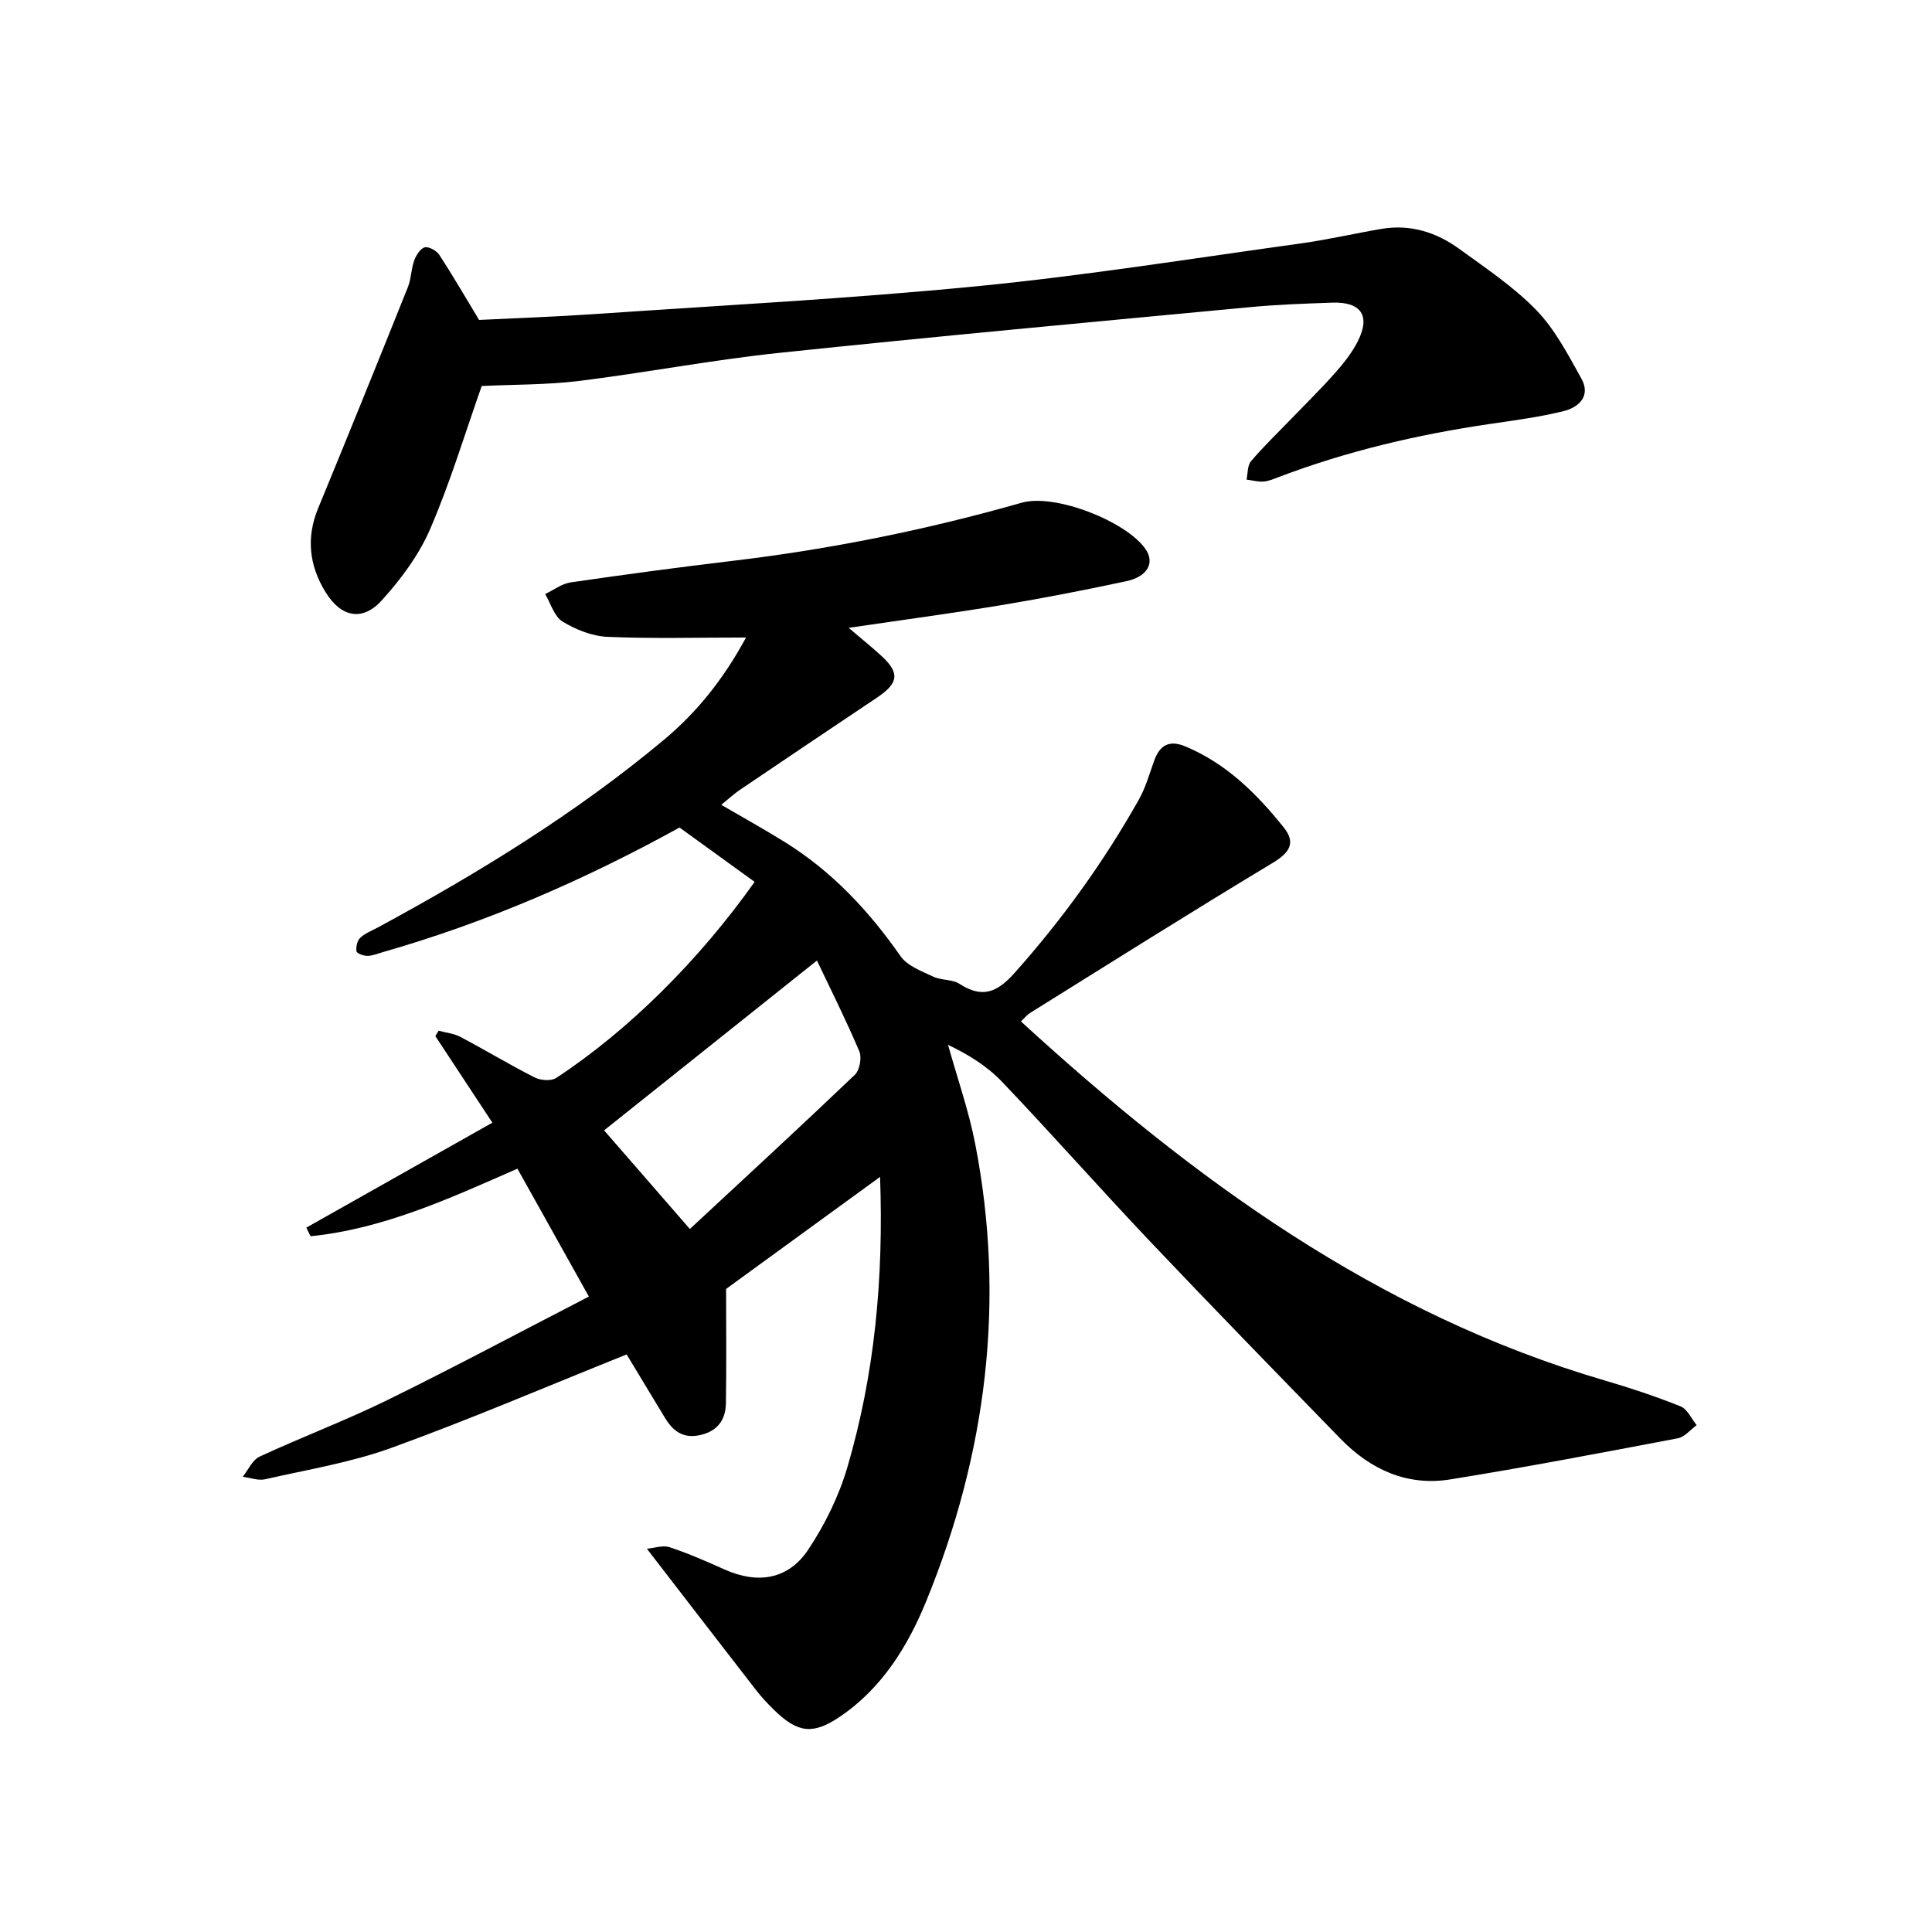
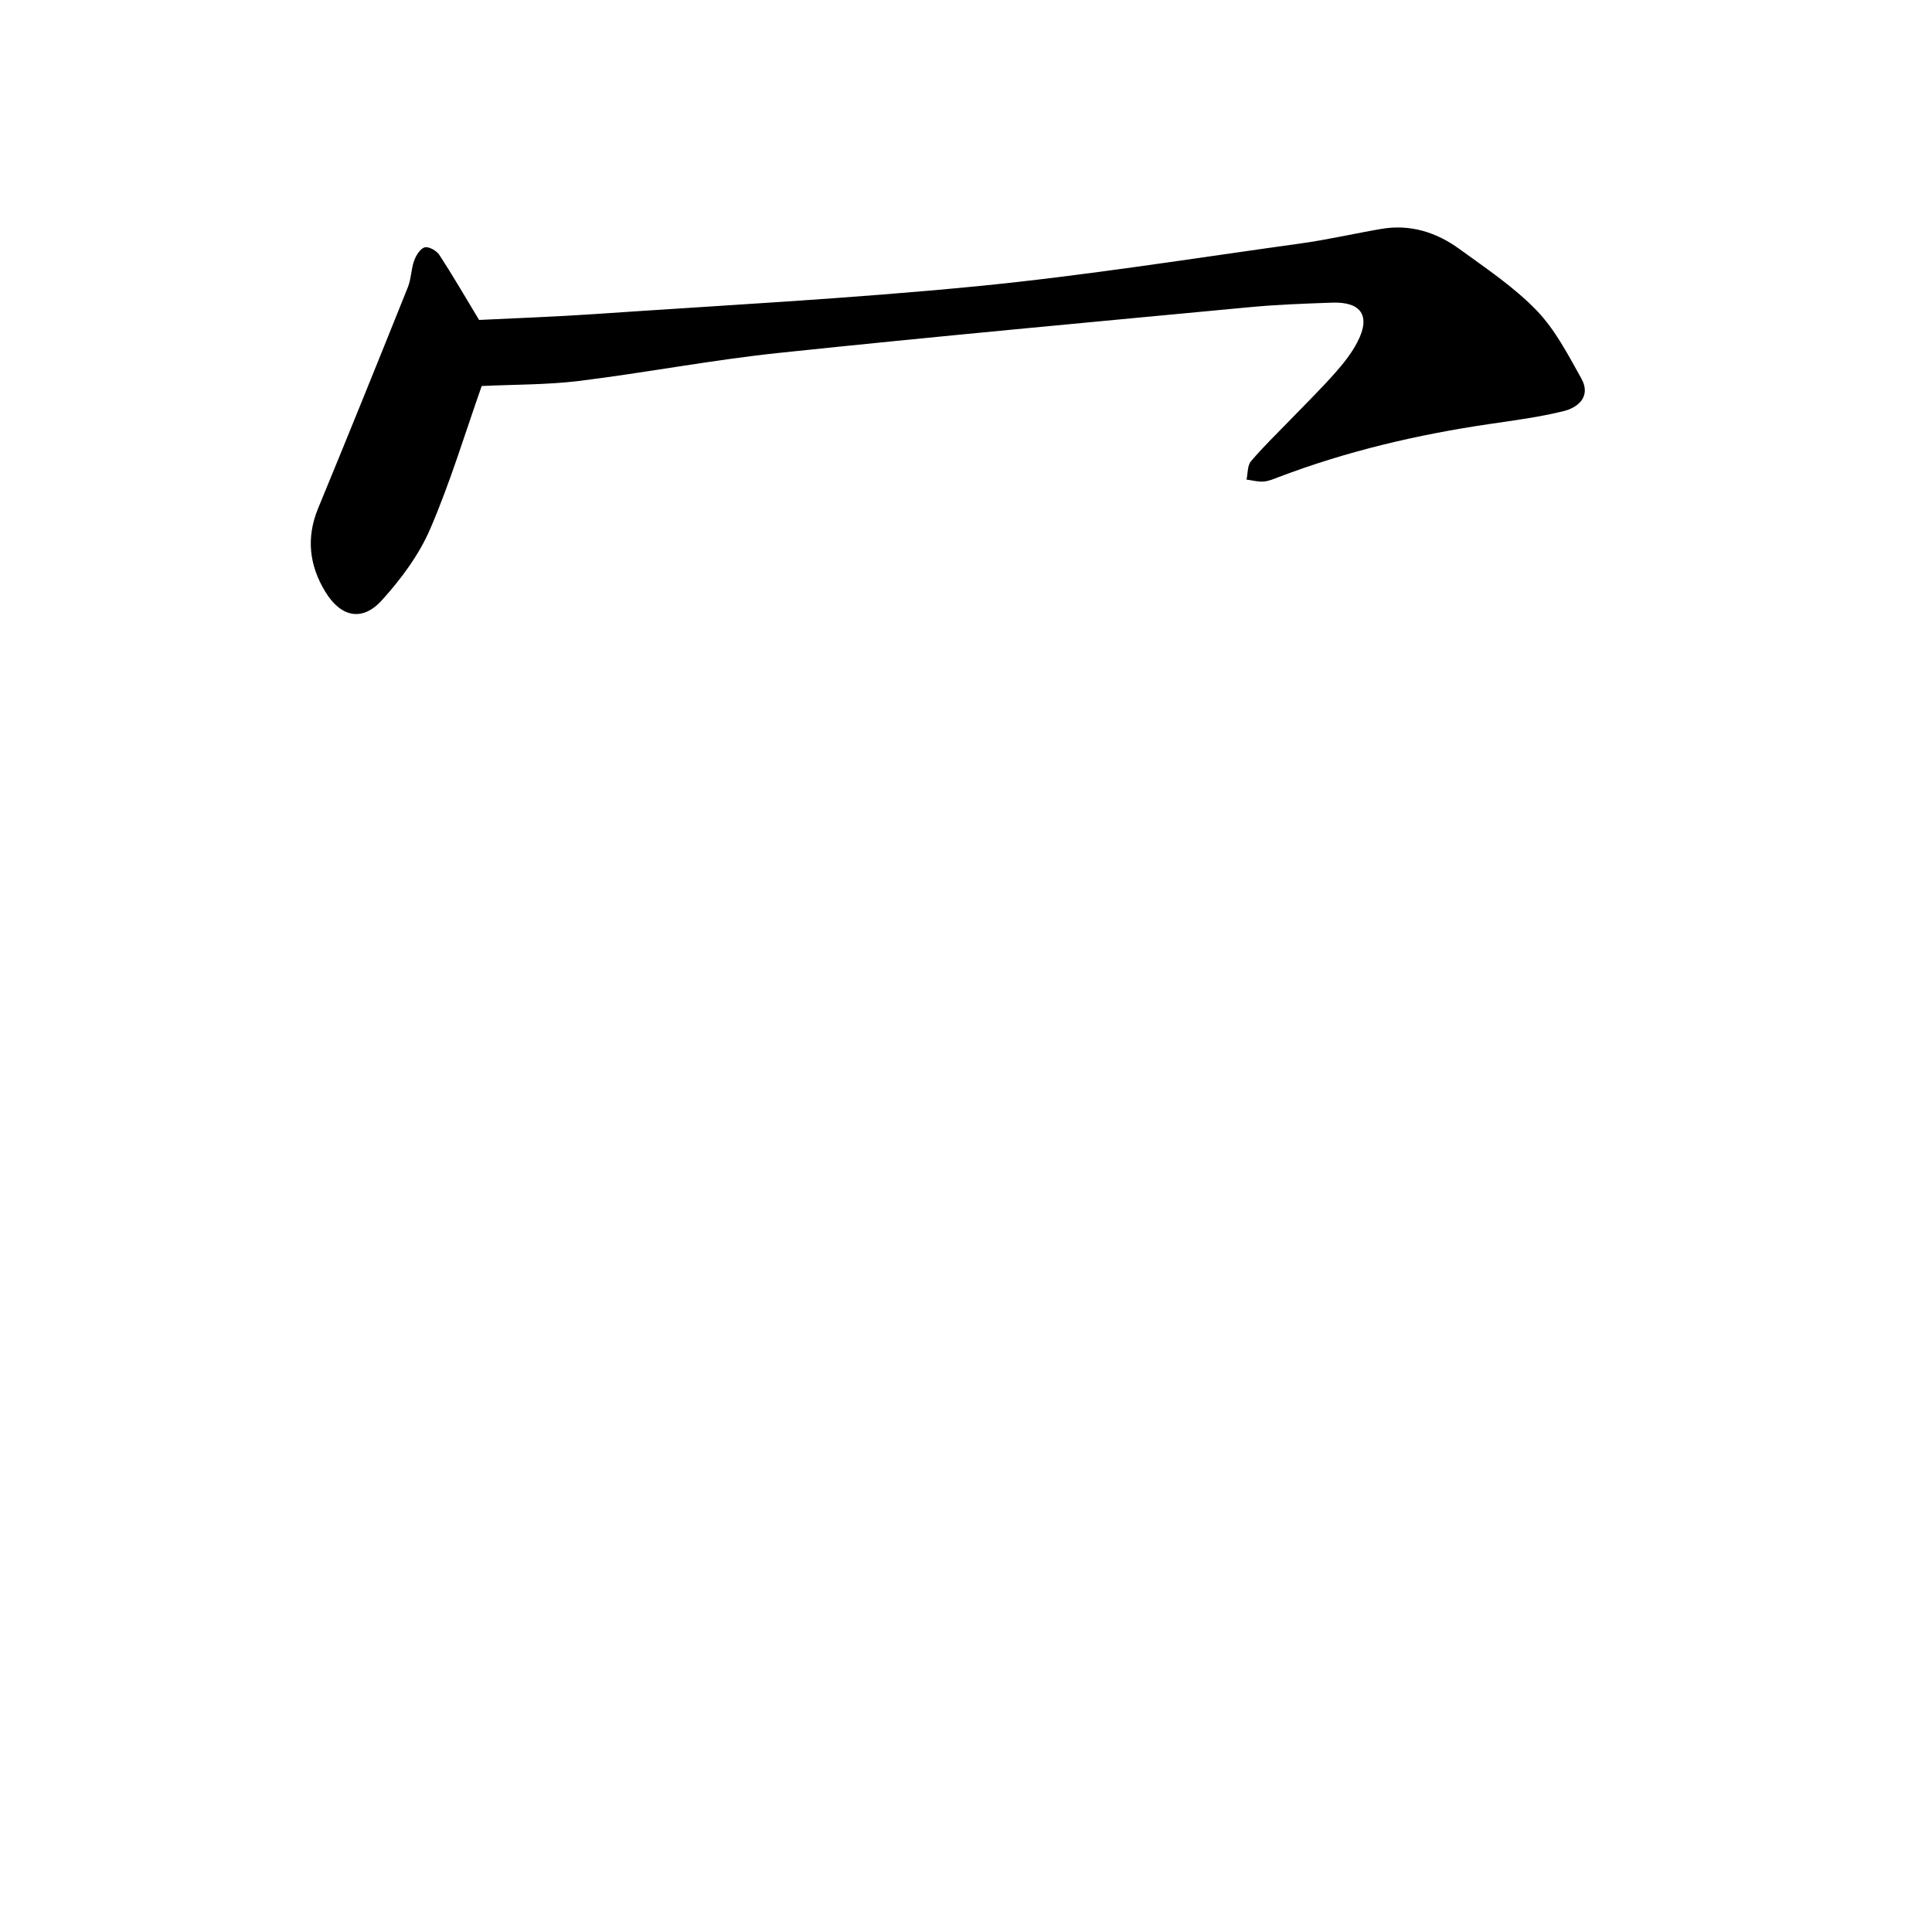
<svg xmlns="http://www.w3.org/2000/svg" enable-background="new 0 0 400 400" viewBox="0 0 400 400">
-   <path d="m129.74 280.42c-16.68 6.69-32.52 13.48-48.69 19.34-8.41 3.05-17.41 4.51-26.18 6.51-1.42.32-3.07-.32-4.61-.52 1.14-1.43 1.99-3.48 3.48-4.17 8.76-4.06 17.82-7.47 26.48-11.72 13.9-6.82 27.56-14.13 41.7-21.42-5.16-9.24-9.84-17.62-14.79-26.48-14 6.15-27.71 12.46-42.83 13.99-.29-.59-.59-1.19-.88-1.78 12.72-7.18 25.45-14.35 38.52-21.73-4.05-6.15-7.93-12.04-11.81-17.93.23-.37.45-.74.68-1.11 1.51.41 3.16.57 4.52 1.28 5.16 2.73 10.17 5.76 15.38 8.4 1.23.62 3.42.78 4.46.09 14.97-9.84 29.55-24.34 41.07-40.59-5.22-3.77-10.44-7.55-15.55-11.25-19.74 10.89-40.01 19.67-61.4 25.79-1.06.3-2.14.77-3.21.78-.8.01-2.2-.49-2.27-.93-.15-.89.14-2.21.77-2.81 1-.95 2.42-1.47 3.67-2.15 20.82-11.27 40.94-23.59 59.17-38.81 6.87-5.73 12.34-12.55 17.04-21.21-10.08 0-19.41.26-28.7-.14-3.17-.14-6.55-1.49-9.29-3.16-1.72-1.05-2.44-3.74-3.6-5.7 1.75-.83 3.44-2.14 5.27-2.41 11.13-1.62 22.27-3.12 33.44-4.45 20.31-2.41 40.28-6.44 59.96-12.05 6.88-1.96 21.69 3.86 25.65 9.63 1.93 2.82.41 5.68-4.03 6.63-8.5 1.81-17.04 3.49-25.62 4.91-10.3 1.71-20.64 3.09-31.83 4.74 2.6 2.21 4.63 3.86 6.56 5.6 4.1 3.69 3.86 5.8-.75 8.88-9.48 6.33-18.94 12.71-28.39 19.1-1.29.88-2.44 1.96-3.8 3.06 4.58 2.67 8.99 5.11 13.26 7.77 9.71 6.06 17.33 14.2 23.86 23.57 1.41 2.02 4.37 3.1 6.78 4.24 1.66.79 3.91.51 5.41 1.48 4.72 3.05 7.78 1.82 11.44-2.28 9.87-11.08 18.46-22.99 25.72-35.88 1.38-2.46 2.17-5.26 3.12-7.94 1.18-3.3 3.1-4.49 6.58-3.02 8.46 3.56 14.71 9.78 20.28 16.74 2.6 3.24 1.18 5.26-2.34 7.38-16.82 10.12-33.42 20.59-50.08 30.97-.77.48-1.36 1.24-1.98 1.82 35.6 32.62 73.87 60.59 120.89 74.34 5.3 1.55 10.56 3.3 15.67 5.35 1.41.56 2.24 2.55 3.34 3.89-1.29.94-2.47 2.45-3.89 2.72-15.69 2.98-31.37 5.98-47.14 8.52-8.92 1.43-16.51-2.04-22.72-8.43-13.16-13.54-26.35-27.06-39.34-40.76-10.37-10.94-20.35-22.25-30.75-33.16-3.06-3.21-6.94-5.62-11.16-7.63 1.9 6.82 4.27 13.55 5.62 20.47 6.33 32.53 2.34 64.14-10.09 94.61-3.8 9.33-9.19 18.15-17.97 24.06-5.51 3.71-8.64 3.35-13.47-1.33-1.37-1.32-2.68-2.72-3.84-4.22-7.36-9.47-14.67-18.99-22.6-29.26 1.56-.14 3.31-.78 4.7-.32 3.89 1.29 7.67 2.95 11.42 4.63 6.8 3.04 13.14 2.09 17.27-4.1 3.46-5.19 6.34-11.05 8.1-17.02 5.67-19.28 7.54-39.1 6.79-60.18-11.24 8.18-21.93 15.96-31.88 23.2 0 8.38.09 16.04-.04 23.69-.06 3.55-1.87 5.89-5.6 6.62-3.39.66-5.42-.99-7.02-3.62-2.7-4.49-5.39-8.94-7.93-13.13zm13.09-25.97c11.56-10.74 22.96-21.24 34.16-31.93 1-.95 1.47-3.56.92-4.86-2.75-6.48-5.91-12.78-8.77-18.79-15.02 11.99-29.44 23.49-44.07 35.16 5.19 5.97 10.96 12.61 17.76 20.42z" />
-   <path d="m99.73 79.92c-3.45 9.78-6.5 19.94-10.67 29.61-2.32 5.38-6.05 10.39-10.02 14.77-4.04 4.46-8.48 3.48-11.68-1.77-3.33-5.46-4.01-11.19-1.5-17.28 6.28-15.22 12.45-30.49 18.58-45.78.7-1.73.67-3.75 1.31-5.52.39-1.09 1.28-2.51 2.2-2.74.85-.21 2.45.7 3.02 1.58 2.74 4.19 5.25 8.54 8.22 13.45 7.42-.37 15.65-.65 23.86-1.21 26.42-1.81 52.89-3.19 79.24-5.77 22.37-2.19 44.61-5.76 66.89-8.84 5.64-.78 11.2-2.07 16.82-3.03 5.98-1.02 11.38.69 16.14 4.15 5.51 4.01 11.28 7.85 15.97 12.7 3.86 3.99 6.55 9.21 9.3 14.14 1.99 3.57-.5 5.95-3.65 6.73-5.04 1.25-10.23 1.92-15.38 2.68-14.91 2.19-29.5 5.61-43.61 10.97-1.03.39-2.09.86-3.16.94-1.16.08-2.35-.25-3.53-.41.28-1.29.17-2.91.92-3.79 2.56-3.02 5.43-5.78 8.19-8.63 3.08-3.2 6.27-6.32 9.21-9.64 1.77-2 3.49-4.16 4.69-6.52 2.72-5.32.74-8.26-5.28-8.05-5.7.2-11.42.4-17.1.94-32.5 3.07-65.02 6.05-97.49 9.47-13.85 1.46-27.57 4.1-41.4 5.81-6.69.81-13.52.72-20.09 1.04z" />
+   <path d="m99.73 79.92c-3.45 9.78-6.5 19.94-10.67 29.61-2.32 5.38-6.05 10.39-10.02 14.77-4.04 4.46-8.48 3.48-11.68-1.77-3.33-5.46-4.01-11.19-1.5-17.28 6.28-15.22 12.45-30.49 18.58-45.78.7-1.73.67-3.75 1.31-5.52.39-1.09 1.28-2.51 2.2-2.74.85-.21 2.45.7 3.02 1.58 2.74 4.19 5.25 8.54 8.22 13.45 7.42-.37 15.65-.65 23.86-1.21 26.42-1.81 52.89-3.19 79.24-5.77 22.37-2.19 44.61-5.76 66.89-8.84 5.64-.78 11.2-2.07 16.82-3.03 5.98-1.02 11.38.69 16.14 4.15 5.51 4.01 11.28 7.85 15.97 12.7 3.86 3.99 6.55 9.21 9.3 14.14 1.99 3.57-.5 5.95-3.65 6.73-5.04 1.25-10.23 1.92-15.38 2.68-14.91 2.19-29.5 5.61-43.61 10.97-1.03.39-2.09.86-3.16.94-1.16.08-2.35-.25-3.53-.41.28-1.29.17-2.91.92-3.79 2.56-3.02 5.43-5.78 8.19-8.63 3.08-3.2 6.27-6.32 9.21-9.64 1.77-2 3.49-4.16 4.69-6.52 2.72-5.32.74-8.26-5.28-8.05-5.7.2-11.42.4-17.1.94-32.5 3.07-65.02 6.05-97.49 9.47-13.85 1.46-27.57 4.1-41.4 5.81-6.69.81-13.52.72-20.09 1.04" />
</svg>